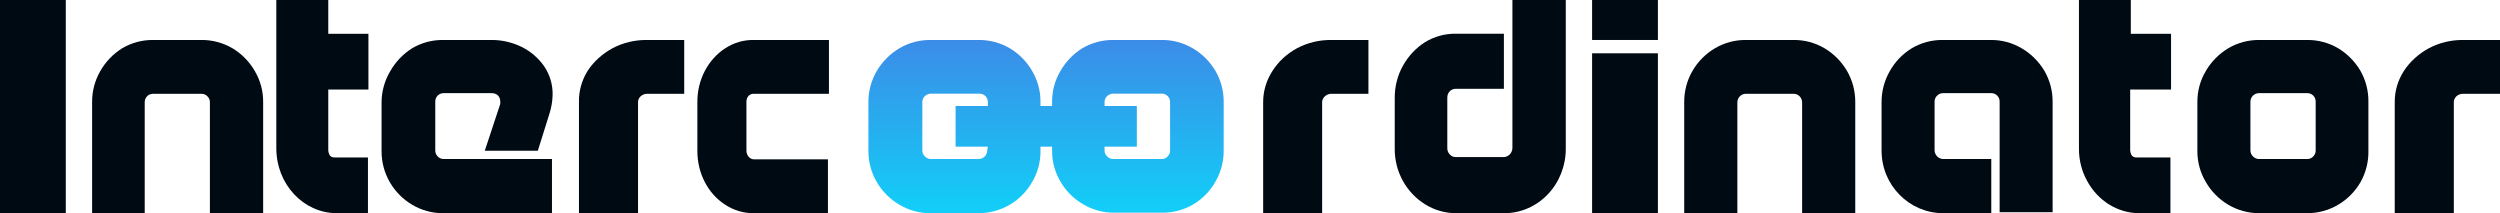
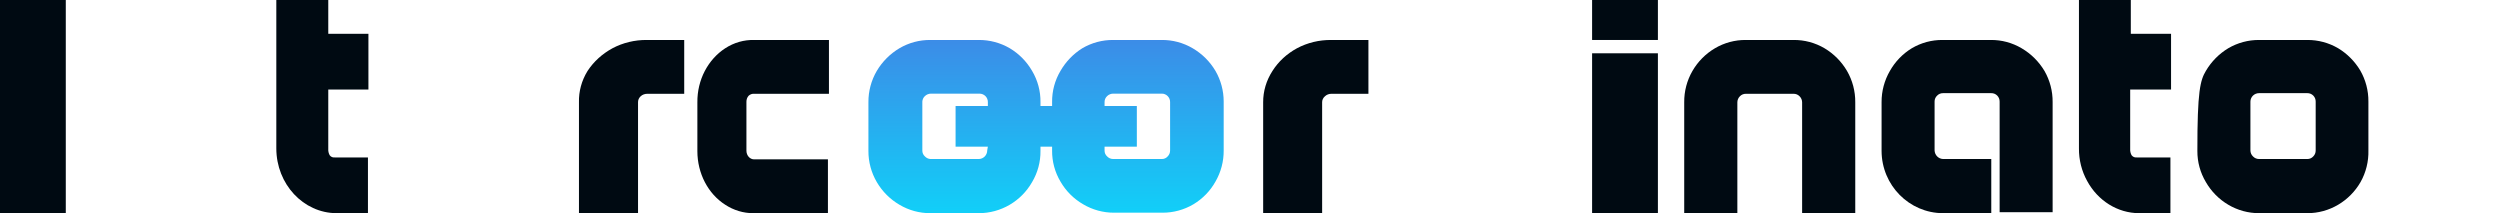
<svg xmlns="http://www.w3.org/2000/svg" width="258" height="22" viewBox="0 0 258 22" fill="none">
-   <path d="M254.194 4.125C252.949 4.114 251.723 4.411 250.647 4.984C249.591 5.557 248.708 6.361 248.079 7.323C247.45 8.303 247.125 9.42 247.137 10.555V22H253.234V10.555C253.229 10.321 253.328 10.096 253.509 9.931C253.691 9.766 253.938 9.675 254.194 9.68H258V4.125H254.194Z" fill="#000A12" />
  <path d="M0 0H6.789V22H0V0Z" fill="#000A12" />
-   <path d="M23.993 4.984C23.022 4.415 21.919 4.118 20.796 4.125H15.8C14.677 4.114 13.572 4.411 12.603 4.984C11.675 5.566 10.903 6.369 10.355 7.323C9.788 8.303 9.494 9.42 9.506 10.555V22H14.934V10.555C14.93 10.321 15.02 10.096 15.183 9.931C15.346 9.766 15.569 9.675 15.8 9.68H20.796C21.022 9.676 21.239 9.768 21.396 9.932C21.569 10.091 21.666 10.318 21.662 10.555V22H27.157V10.555C27.171 9.417 26.871 8.298 26.291 7.323C25.734 6.359 24.943 5.554 23.993 4.984Z" fill="#000A12" />
  <path d="M33.878 0H28.516V15.323C28.525 19 31.296 21.981 34.723 22H37.972V16.247H34.544C34.346 16.275 34.148 16.189 34.024 16.021C33.912 15.822 33.861 15.59 33.878 15.358V9.239H38.021V3.487H33.878V0Z" fill="#000A12" />
-   <path d="M50.03 15.555H55.504L56.699 11.745C56.903 11.11 57.015 10.449 57.031 9.781C57.05 8.728 56.743 7.695 56.151 6.827C55.55 5.974 54.745 5.287 53.812 4.83C52.839 4.359 51.773 4.117 50.693 4.125H45.717C44.598 4.114 43.497 4.41 42.531 4.981C41.607 5.561 40.838 6.363 40.292 7.314C39.704 8.284 39.388 9.399 39.379 10.537V15.572C39.368 16.704 39.661 17.817 40.225 18.794C40.782 19.76 41.577 20.564 42.531 21.127C43.496 21.704 44.596 22.005 45.717 22H56.964V16.411H45.783C45.55 16.415 45.326 16.317 45.169 16.142C45.005 15.979 44.914 15.754 44.92 15.521V10.486C44.916 10.254 45.005 10.029 45.168 9.864C45.331 9.699 45.553 9.609 45.783 9.614H50.76C50.992 9.61 51.216 9.693 51.39 9.849C51.54 10.006 51.624 10.217 51.623 10.436C51.639 10.536 51.639 10.638 51.623 10.738L50.03 15.555Z" fill="#000A12" />
  <path d="M63.203 4.984C62.147 5.557 61.265 6.361 60.636 7.323C60.026 8.308 59.72 9.425 59.749 10.555V22H65.845V10.555C65.84 10.321 65.939 10.096 66.121 9.931C66.302 9.766 66.549 9.675 66.805 9.68H70.611V4.125H66.75C65.504 4.114 64.279 4.411 63.203 4.984Z" fill="#000A12" />
  <path d="M74.838 4.985C73.969 5.55 73.245 6.355 72.735 7.325C72.223 8.304 71.959 9.421 71.969 10.556V15.605C71.971 17.888 73.066 19.995 74.838 21.125C75.717 21.701 76.718 22.003 77.737 22H85.442V16.446H77.842C77.628 16.451 77.422 16.359 77.269 16.191C77.117 16.023 77.031 15.794 77.031 15.554V10.505C77.027 10.272 77.109 10.047 77.256 9.883C77.419 9.731 77.63 9.658 77.842 9.681H85.547V4.127H77.842C76.789 4.096 75.749 4.393 74.838 4.985Z" fill="#000A12" />
  <path fill-rule="evenodd" clip-rule="evenodd" d="M123.085 4.981C122.116 4.41 121.01 4.114 119.887 4.125H114.89C113.767 4.114 112.661 4.41 111.692 4.981C110.764 5.561 109.991 6.363 109.443 7.314C108.863 8.287 108.563 9.402 108.577 10.537V10.94H107.377V10.537C107.391 9.402 107.091 8.287 106.511 7.314C105.954 6.353 105.163 5.55 104.213 4.981C103.241 4.414 102.137 4.118 101.014 4.125H96.017C94.894 4.114 93.789 4.41 92.819 4.981C91.861 5.551 91.059 6.353 90.487 7.314C89.915 8.29 89.615 9.403 89.621 10.537V15.572C89.615 16.705 89.915 17.819 90.487 18.794C91.052 19.761 91.856 20.564 92.819 21.127C93.787 21.704 94.892 22.005 96.017 22H101.014C103.284 21.998 105.38 20.776 106.511 18.794C107.091 17.822 107.391 16.706 107.377 15.572V15.135H108.577V15.521C108.563 16.656 108.863 17.772 109.443 18.744C110.004 19.714 110.808 20.519 111.775 21.077C112.743 21.653 113.848 21.955 114.973 21.95H119.97C121.095 21.955 122.2 21.653 123.169 21.077C124.113 20.512 124.894 19.707 125.434 18.744C126.001 17.767 126.295 16.653 126.284 15.521V10.486C126.286 9.372 125.992 8.277 125.434 7.314C124.861 6.348 124.053 5.545 123.085 4.981ZM101.881 15.521C101.881 16.006 101.496 16.402 101.015 16.411H96.017C95.802 16.396 95.6 16.3 95.451 16.142C95.274 15.986 95.176 15.758 95.185 15.521V10.486C95.195 10.268 95.291 10.063 95.451 9.916C95.622 9.753 95.849 9.663 96.084 9.664H101.081C101.312 9.664 101.533 9.754 101.698 9.916C101.861 10.08 101.951 10.304 101.948 10.537V10.94H98.616V15.135H101.948L101.881 15.521ZM120.504 16.142C120.669 15.979 120.76 15.754 120.754 15.521V10.537C120.758 10.304 120.667 10.08 120.504 9.916C120.342 9.749 120.119 9.658 119.888 9.664H114.89C114.655 9.661 114.427 9.751 114.257 9.916C114.084 10.075 113.987 10.301 113.991 10.537V10.94H117.322V15.135H113.991V15.521C113.983 15.758 114.08 15.986 114.257 16.142C114.421 16.318 114.651 16.415 114.89 16.411H119.888C120.123 16.419 120.349 16.321 120.504 16.142Z" fill="url(#paint0_linear)" />
  <path d="M133.844 4.984C132.796 5.553 131.926 6.359 131.317 7.323C130.684 8.302 130.352 9.419 130.358 10.555V22H136.444V10.555C136.44 10.318 136.548 10.092 136.739 9.932C136.913 9.768 137.153 9.676 137.403 9.68H141.221V4.126H137.403C136.153 4.11 134.922 4.407 133.844 4.984Z" fill="#000A12" />
-   <path d="M156.081 15.287C156.064 15.788 155.68 16.191 155.202 16.209H150.225C149.992 16.212 149.768 16.111 149.611 15.93C149.446 15.761 149.356 15.528 149.362 15.287V10.069C149.358 9.828 149.447 9.595 149.61 9.425C149.773 9.254 149.995 9.16 150.225 9.165H155.202V3.478H150.225C149.106 3.467 148.005 3.773 147.04 4.365C146.109 4.964 145.334 5.795 144.783 6.783C144.218 7.795 143.926 8.949 143.937 10.122V15.339C143.926 16.512 144.218 17.666 144.783 18.678C145.34 19.679 146.135 20.512 147.089 21.096C148.054 21.693 149.155 22.005 150.275 22H155.252C156.936 22 158.55 21.298 159.739 20.048C160.928 18.798 161.594 17.104 161.589 15.339V0H156.081V15.287Z" fill="#000A12" />
  <path d="M164.305 5.5H171.095V22H164.305V5.5Z" fill="#000A12" />
  <path d="M164.305 0H171.095V4.125H164.305V0Z" fill="#000A12" />
  <path d="M188.296 4.984C187.325 4.411 186.219 4.114 185.095 4.125H180.178C179.054 4.114 177.948 4.411 176.978 4.984C176.019 5.549 175.22 6.355 174.661 7.323C174.093 8.303 173.8 9.42 173.811 10.555V22H179.295V10.555C179.297 10.319 179.393 10.095 179.561 9.932C179.723 9.765 179.947 9.674 180.178 9.68H185.095C185.327 9.674 185.55 9.765 185.712 9.932C185.88 10.095 185.977 10.319 185.979 10.555V22H191.463V10.555C191.474 9.42 191.18 8.303 190.613 7.323C190.049 6.358 189.251 5.553 188.296 4.984Z" fill="#000A12" />
  <path d="M208.632 4.981C207.667 4.41 206.568 4.114 205.45 4.125H200.477C199.36 4.114 198.26 4.41 197.295 4.981C196.359 5.551 195.583 6.355 195.041 7.314C194.472 8.29 194.174 9.403 194.179 10.537V15.572C194.188 19.118 197.025 21.991 200.527 22H205.5V16.411H200.527C200.049 16.394 199.666 16.005 199.649 15.521V10.486C199.645 10.25 199.742 10.024 199.914 9.865C200.075 9.699 200.297 9.608 200.527 9.614H205.5C205.73 9.609 205.952 9.699 206.114 9.864C206.277 10.029 206.366 10.254 206.362 10.486V21.899H211.831V10.537C211.842 9.405 211.55 8.291 210.986 7.314C210.408 6.348 209.598 5.546 208.632 4.981Z" fill="#000A12" />
  <path d="M219.9 0H214.548V15.323C214.538 16.501 214.83 17.659 215.391 18.67C216.5 20.721 218.537 21.988 220.744 22H223.988V16.247H220.5C220.303 16.272 220.107 16.186 219.981 16.021C219.87 15.822 219.819 15.59 219.835 15.358V9.239H224.053V3.487H219.9V0Z" fill="#000A12" />
-   <path fill-rule="evenodd" clip-rule="evenodd" d="M238.115 4.125C239.233 4.118 240.333 4.414 241.3 4.981C242.231 5.543 243.011 6.327 243.573 7.264C244.138 8.241 244.43 9.354 244.419 10.486V15.521C244.449 16.667 244.168 17.799 243.606 18.794C243.049 19.76 242.255 20.564 241.3 21.127C240.334 21.7 239.235 22.001 238.115 22H233.139C232.019 22.001 230.92 21.7 229.954 21.127C228.999 20.564 228.205 19.76 227.648 18.794C227.065 17.823 226.761 16.708 226.769 15.572V10.537C226.761 9.401 227.065 8.285 227.648 7.314C228.213 6.354 229.005 5.553 229.954 4.981C230.921 4.414 232.02 4.118 233.139 4.125H238.115ZM238.729 16.142C238.893 15.979 238.984 15.754 238.978 15.521V10.486C238.982 10.253 238.893 10.029 238.73 9.864C238.567 9.699 238.345 9.609 238.115 9.613H233.138C232.904 9.612 232.678 9.703 232.508 9.865C232.341 10.028 232.245 10.252 232.243 10.486V15.521C232.243 15.757 232.339 15.981 232.508 16.142C232.673 16.316 232.901 16.413 233.138 16.411H238.115C238.348 16.415 238.572 16.317 238.729 16.142Z" fill="#000A12" />
+   <path fill-rule="evenodd" clip-rule="evenodd" d="M238.115 4.125C239.233 4.118 240.333 4.414 241.3 4.981C242.231 5.543 243.011 6.327 243.573 7.264C244.138 8.241 244.43 9.354 244.419 10.486V15.521C244.449 16.667 244.168 17.799 243.606 18.794C243.049 19.76 242.255 20.564 241.3 21.127C240.334 21.7 239.235 22.001 238.115 22H233.139C232.019 22.001 230.92 21.7 229.954 21.127C228.999 20.564 228.205 19.76 227.648 18.794C227.065 17.823 226.761 16.708 226.769 15.572C226.761 9.401 227.065 8.285 227.648 7.314C228.213 6.354 229.005 5.553 229.954 4.981C230.921 4.414 232.02 4.118 233.139 4.125H238.115ZM238.729 16.142C238.893 15.979 238.984 15.754 238.978 15.521V10.486C238.982 10.253 238.893 10.029 238.73 9.864C238.567 9.699 238.345 9.609 238.115 9.613H233.138C232.904 9.612 232.678 9.703 232.508 9.865C232.341 10.028 232.245 10.252 232.243 10.486V15.521C232.243 15.757 232.339 15.981 232.508 16.142C232.673 16.316 232.901 16.413 233.138 16.411H238.115C238.348 16.415 238.572 16.317 238.729 16.142Z" fill="#000A12" />
  <defs>
    <linearGradient id="paint0_linear" x1="82.259" y1="4.125" x2="82.259" y2="29.179" gradientUnits="userSpaceOnUse">
      <stop stop-color="#3C8CE7" />
      <stop offset="1" stop-color="#00EAFF" />
    </linearGradient>
  </defs>
</svg>